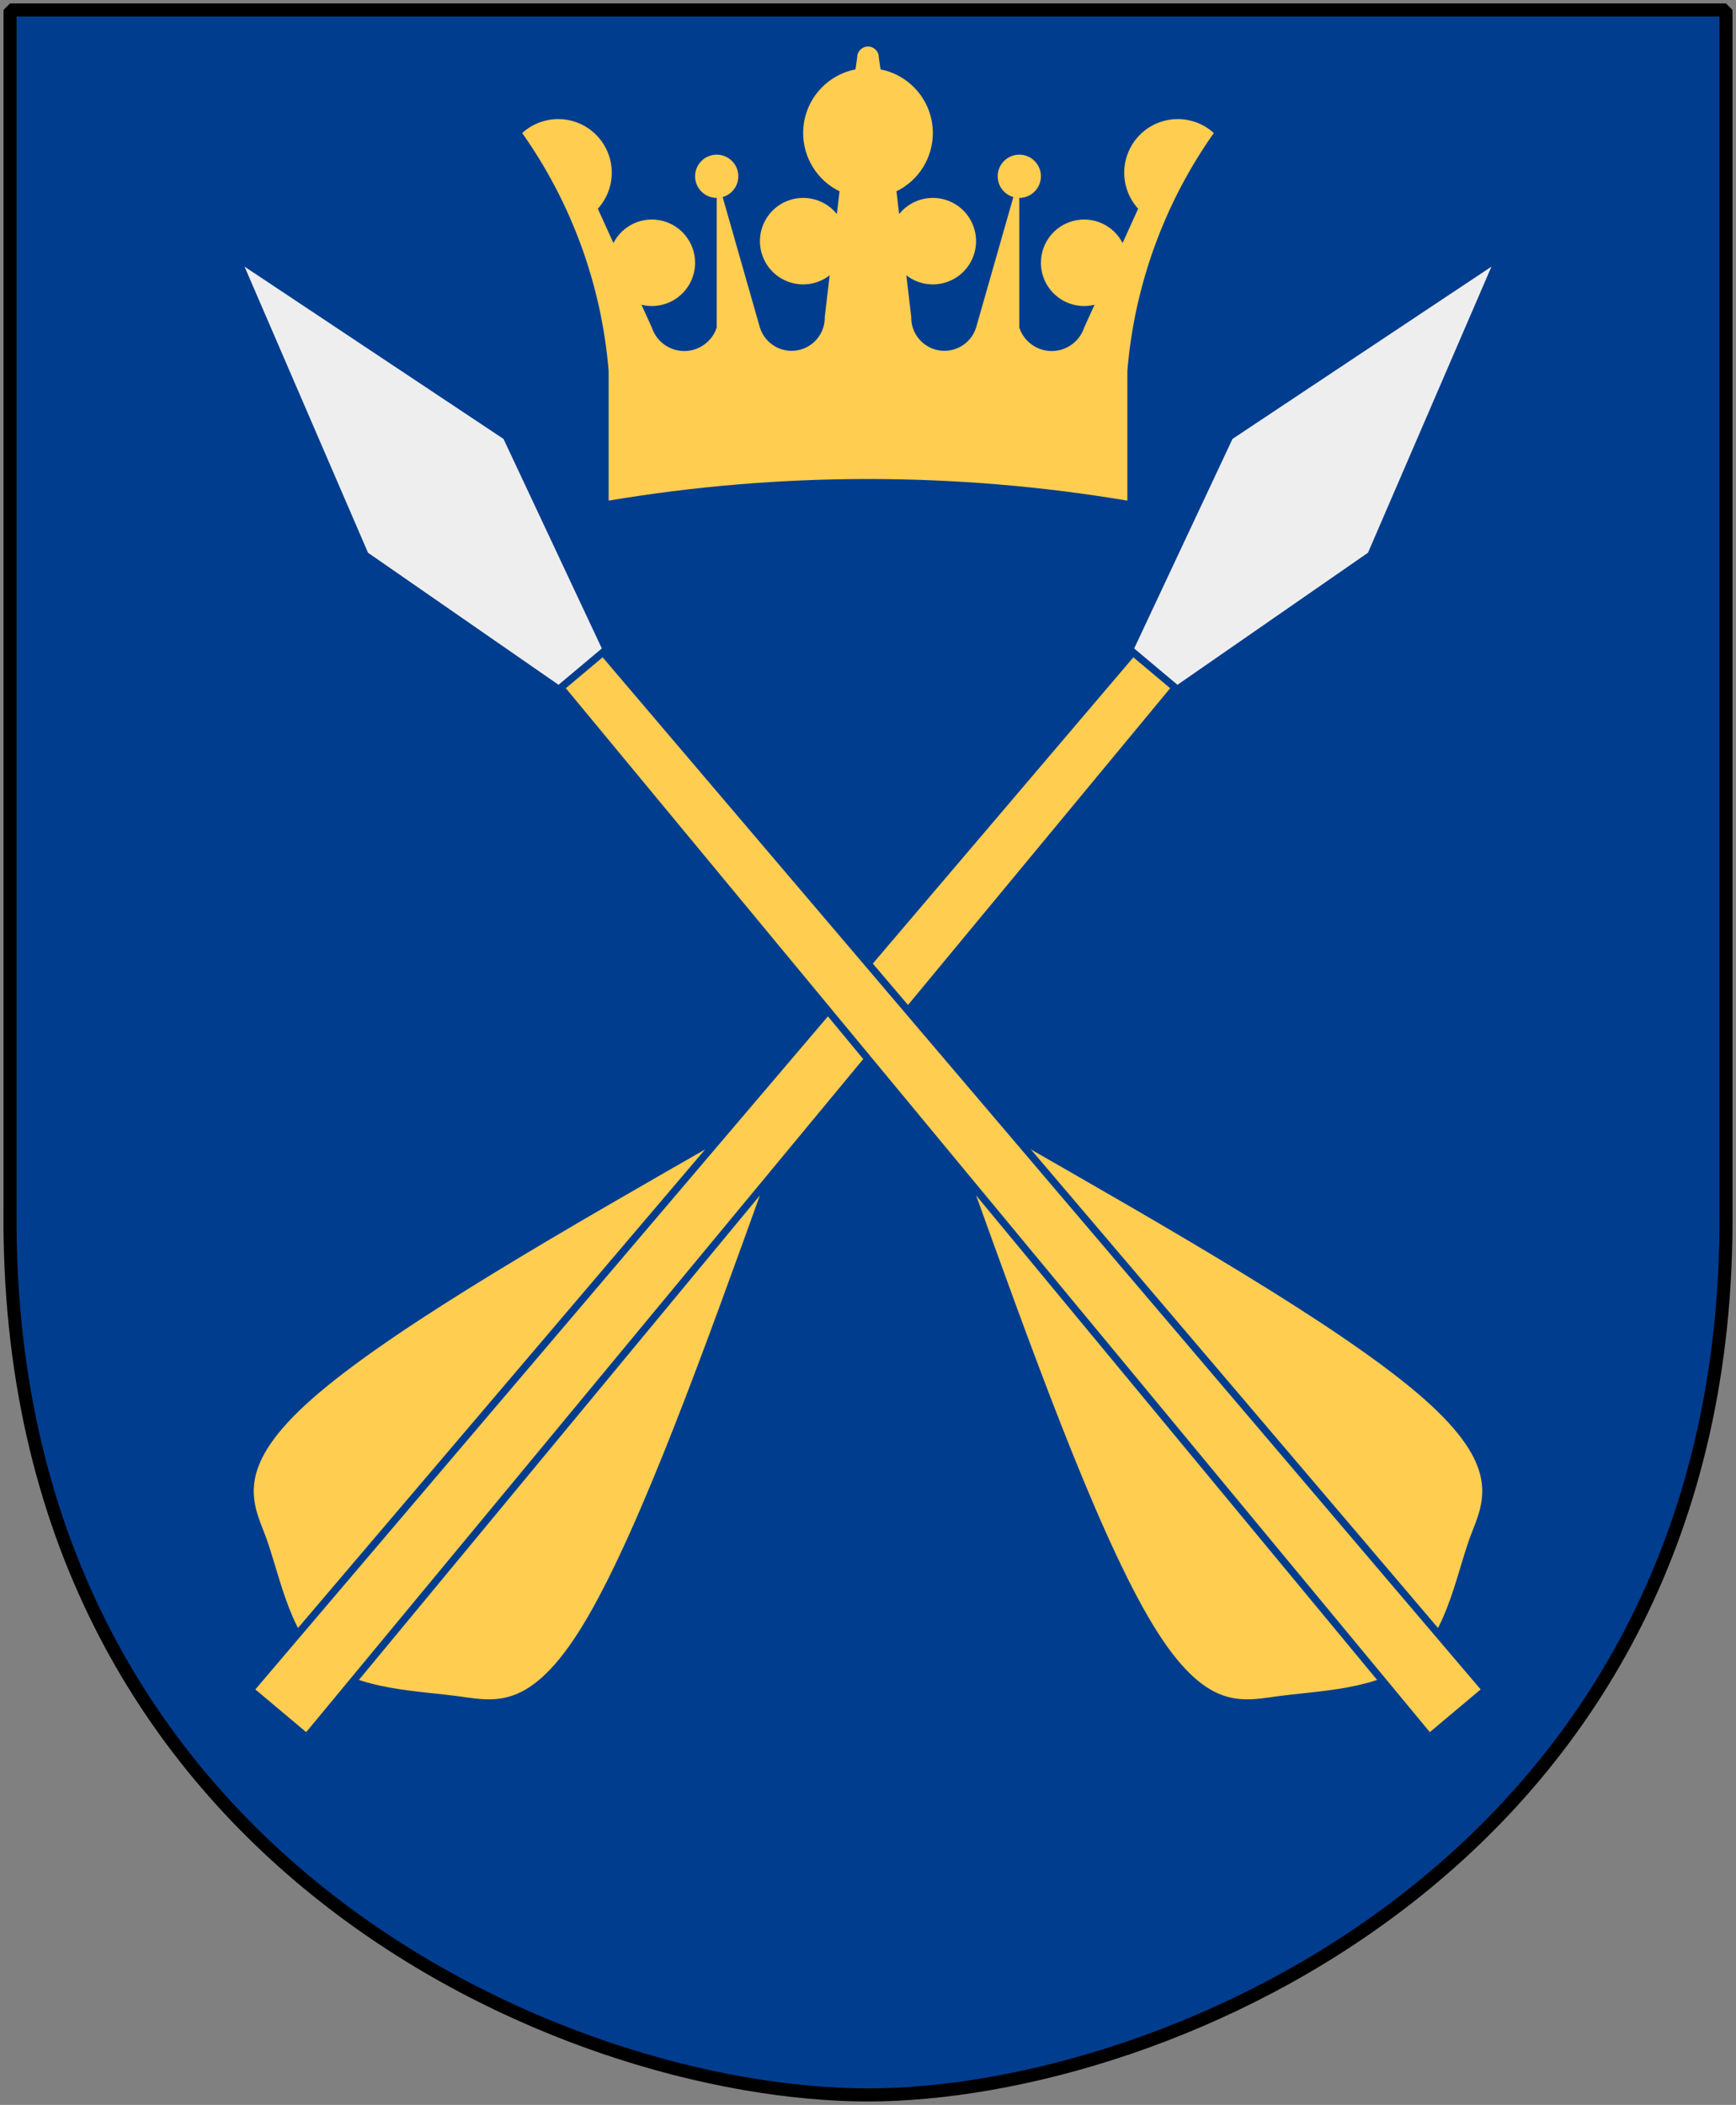
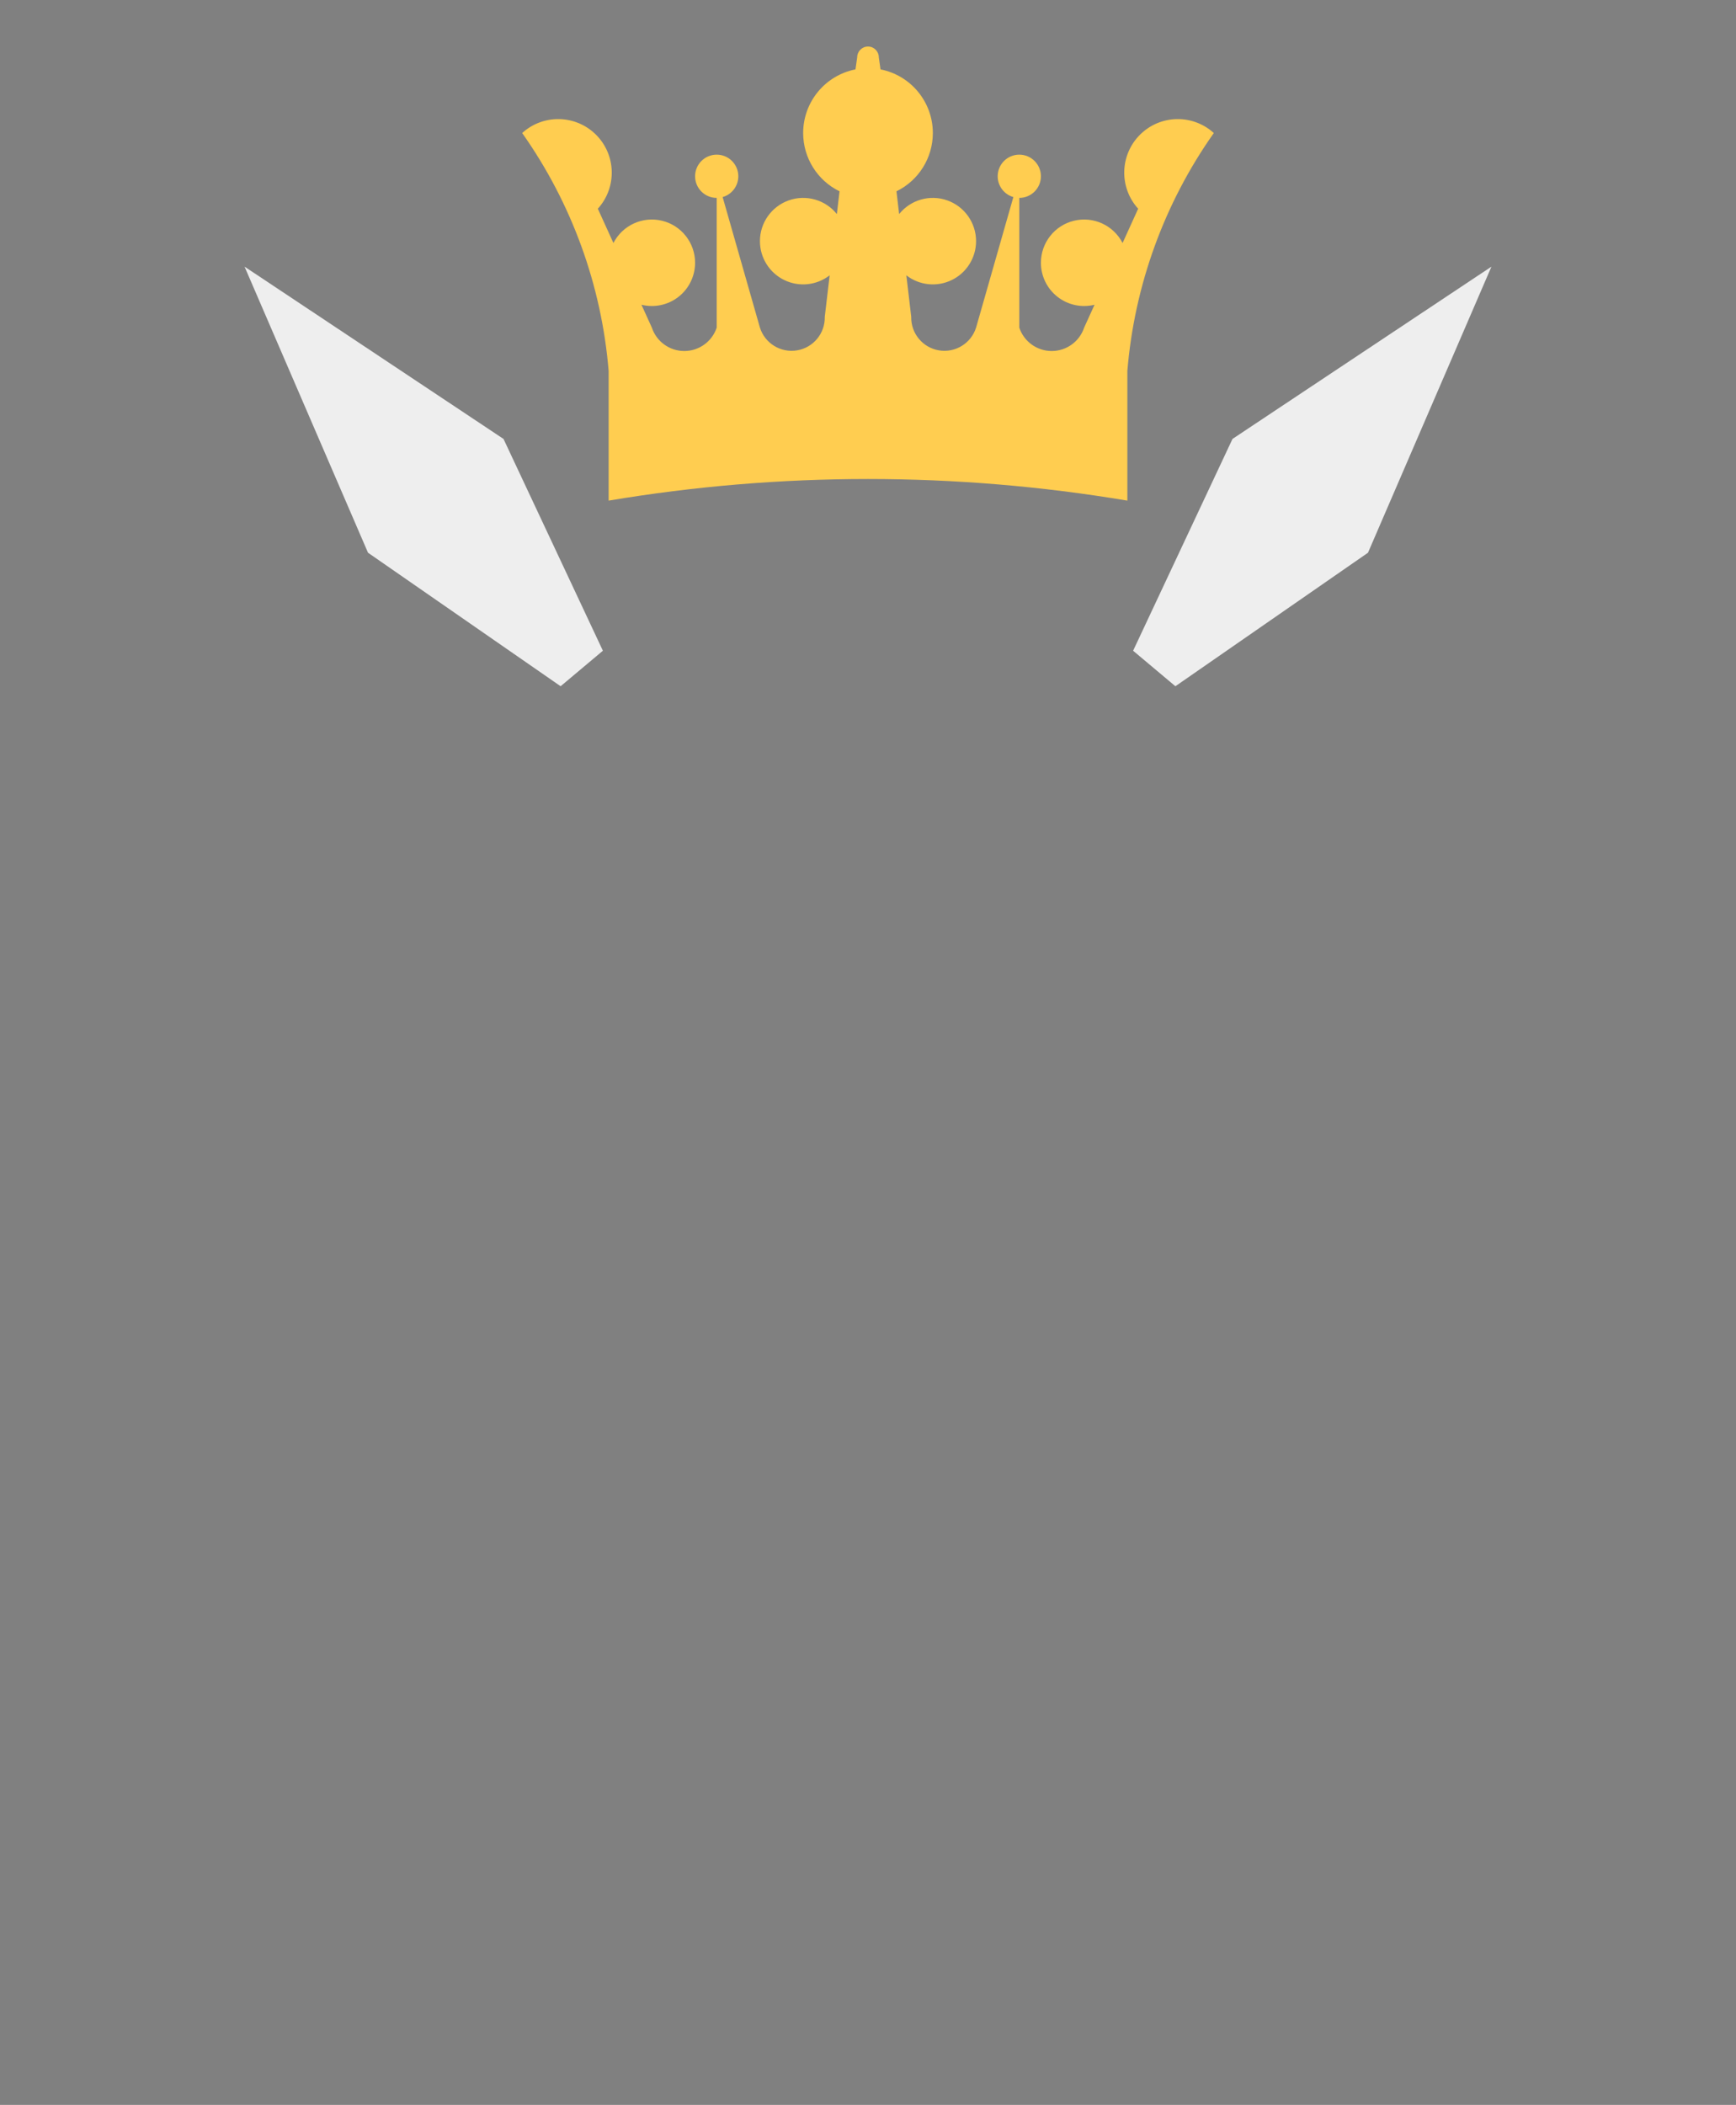
<svg xmlns="http://www.w3.org/2000/svg" xmlns:xlink="http://www.w3.org/1999/xlink" version="1.0" width="251" height="304.2" id="svg4166">
  <rect width="100%" height="100%" fill="#808080" stroke="none" />
  <defs id="defs4168" />
-   <path d="M 249.551,1.44 L 1.45,1.44 L 1.45,174.936 C 0.682,268.657 81.739,302.756 125.5,302.756 C 168.494,302.756 250.318,268.657 249.551,174.936 L 249.551,1.44 z " style="fill:#003d8f;fill-opacity:1;stroke:none" id="Shield" />
  <use transform="matrix(-1,0,0,1,251,4.55409e-4)" id="pil2" x="0" y="0" width="251" height="304.2" xlink:href="#Dalpil" />
  <g transform="matrix(0.81,-0.68,0.68,0.81,-283.348,275.286)" id="Dalpil">
-     <path d="M 370.847,180.796 C 362.042,204.695 353.237,228.594 350.722,243.059 C 348.206,257.525 352.745,259.888 357.011,262.556 C 362.042,265.702 368.331,270.924 374.62,270.924 C 380.91,270.924 387.199,265.252 392.23,262.556 C 396.665,260.179 401.035,257.525 398.519,243.059 C 396.004,228.594 387.199,204.695 378.394,180.796" style="fill:#ffcd50;fill-opacity:1;stroke:none" id="fjader" />
-     <path d="M 370.964,94.005 L 378.511,94.005 L 386.714,63.101 L 374.737,22.309 L 362.528,63.101 L 370.964,94.005 z " style="fill:#eeeeee;fill-opacity:1;stroke:none" id="spets" />
-     <path d="M 369.579,280.371 L 379.662,280.371 L 378.402,94.172 L 370.839,94.172 L 369.579,280.371 z " style="fill:#ffcd50;fill-opacity:1;stroke:#003d8f;stroke-width:1;stroke-miterlimit:4;stroke-dasharray:none;stroke-opacity:1" id="skaft" />
+     <path d="M 370.964,94.005 L 378.511,94.005 L 386.714,63.101 L 374.737,22.309 L 362.528,63.101 z " style="fill:#eeeeee;fill-opacity:1;stroke:none" id="spets" />
  </g>
  <path d="M 75.5,19.225 C 82.661,29.362 86.977,41.232 88,53.6 L 88,72.35 C 112.826,68.184 138.174,68.184 163,72.35 L 163,53.6 C 164.023,41.232 168.339,29.362 175.5,19.225 C 172.442,16.445 167.739,16.556 164.816,19.479 C 161.894,22.402 161.782,27.105 164.562,30.163 L 162.309,35.12 C 160.991,32.553 158.086,31.222 155.281,31.9 C 152.476,32.579 150.5,35.09 150.5,37.975 C 150.5,39.898 151.385,41.713 152.899,42.898 C 154.413,44.082 156.388,44.504 158.254,44.042 L 156.75,47.35 C 156.078,49.368 154.189,50.729 152.062,50.729 C 149.936,50.729 148.047,49.368 147.375,47.35 L 147.375,28.6 C 149.101,28.6 150.5,27.201 150.5,25.475 C 150.5,23.75 149.101,22.35 147.375,22.35 C 145.649,22.35 144.25,23.75 144.25,25.475 C 144.25,26.871 145.175,28.097 146.517,28.48 L 141.125,47.35 C 140.403,49.628 138.116,51.028 135.76,50.635 C 133.403,50.242 131.694,48.176 131.75,45.788 L 131.044,39.789 C 132.929,41.251 135.482,41.513 137.625,40.463 C 139.767,39.414 141.125,37.236 141.125,34.85 C 141.125,32.199 139.451,29.835 136.95,28.955 C 134.448,28.075 131.664,28.869 130.003,30.936 L 129.616,27.649 C 132.834,26.076 134.875,22.807 134.875,19.225 C 134.875,14.746 131.706,10.893 127.311,10.027 L 127.062,8.288 C 127.062,7.425 126.363,6.725 125.5,6.725 C 124.637,6.725 123.938,7.425 123.938,8.288 L 123.689,10.027 C 119.294,10.893 116.125,14.746 116.125,19.225 C 116.125,22.807 118.166,26.076 121.384,27.649 L 120.997,30.936 C 119.336,28.869 116.552,28.075 114.05,28.955 C 111.549,29.835 109.875,32.199 109.875,34.85 C 109.875,37.236 111.233,39.414 113.375,40.463 C 115.518,41.513 118.071,41.251 119.956,39.789 L 119.25,45.788 C 119.306,48.176 117.597,50.242 115.24,50.635 C 112.884,51.028 110.597,49.628 109.875,47.35 L 104.483,28.48 C 105.825,28.097 106.75,26.871 106.75,25.475 C 106.75,23.75 105.351,22.35 103.625,22.35 C 101.899,22.35 100.5,23.75 100.5,25.475 C 100.5,27.201 101.899,28.6 103.625,28.6 L 103.625,47.35 C 102.953,49.368 101.064,50.729 98.937,50.729 C 96.811,50.729 94.922,49.368 94.25,47.35 L 92.746,44.042 C 94.612,44.504 96.587,44.082 98.101,42.898 C 99.615,41.713 100.5,39.898 100.5,37.975 C 100.5,35.09 98.524,32.579 95.719,31.9 C 92.914,31.222 90.009,32.553 88.691,35.12 L 86.437,30.163 C 89.218,27.105 89.106,22.402 86.184,19.479 C 83.261,16.556 78.558,16.445 75.5,19.225 z " style="fill:#ffcd50;stroke:none" id="Crown" />
-   <path d="M 249.551,1.44 L 1.45,1.44 L 1.45,174.936 C 0.682,268.657 81.739,302.756 125.5,302.756 C 168.494,302.756 250.318,268.657 249.551,174.936 L 249.551,1.44 z " style="fill:none;fill-opacity:0;stroke:#000000;stroke-width:1.888;stroke-linejoin:bevel" id="Frame" />
</svg>